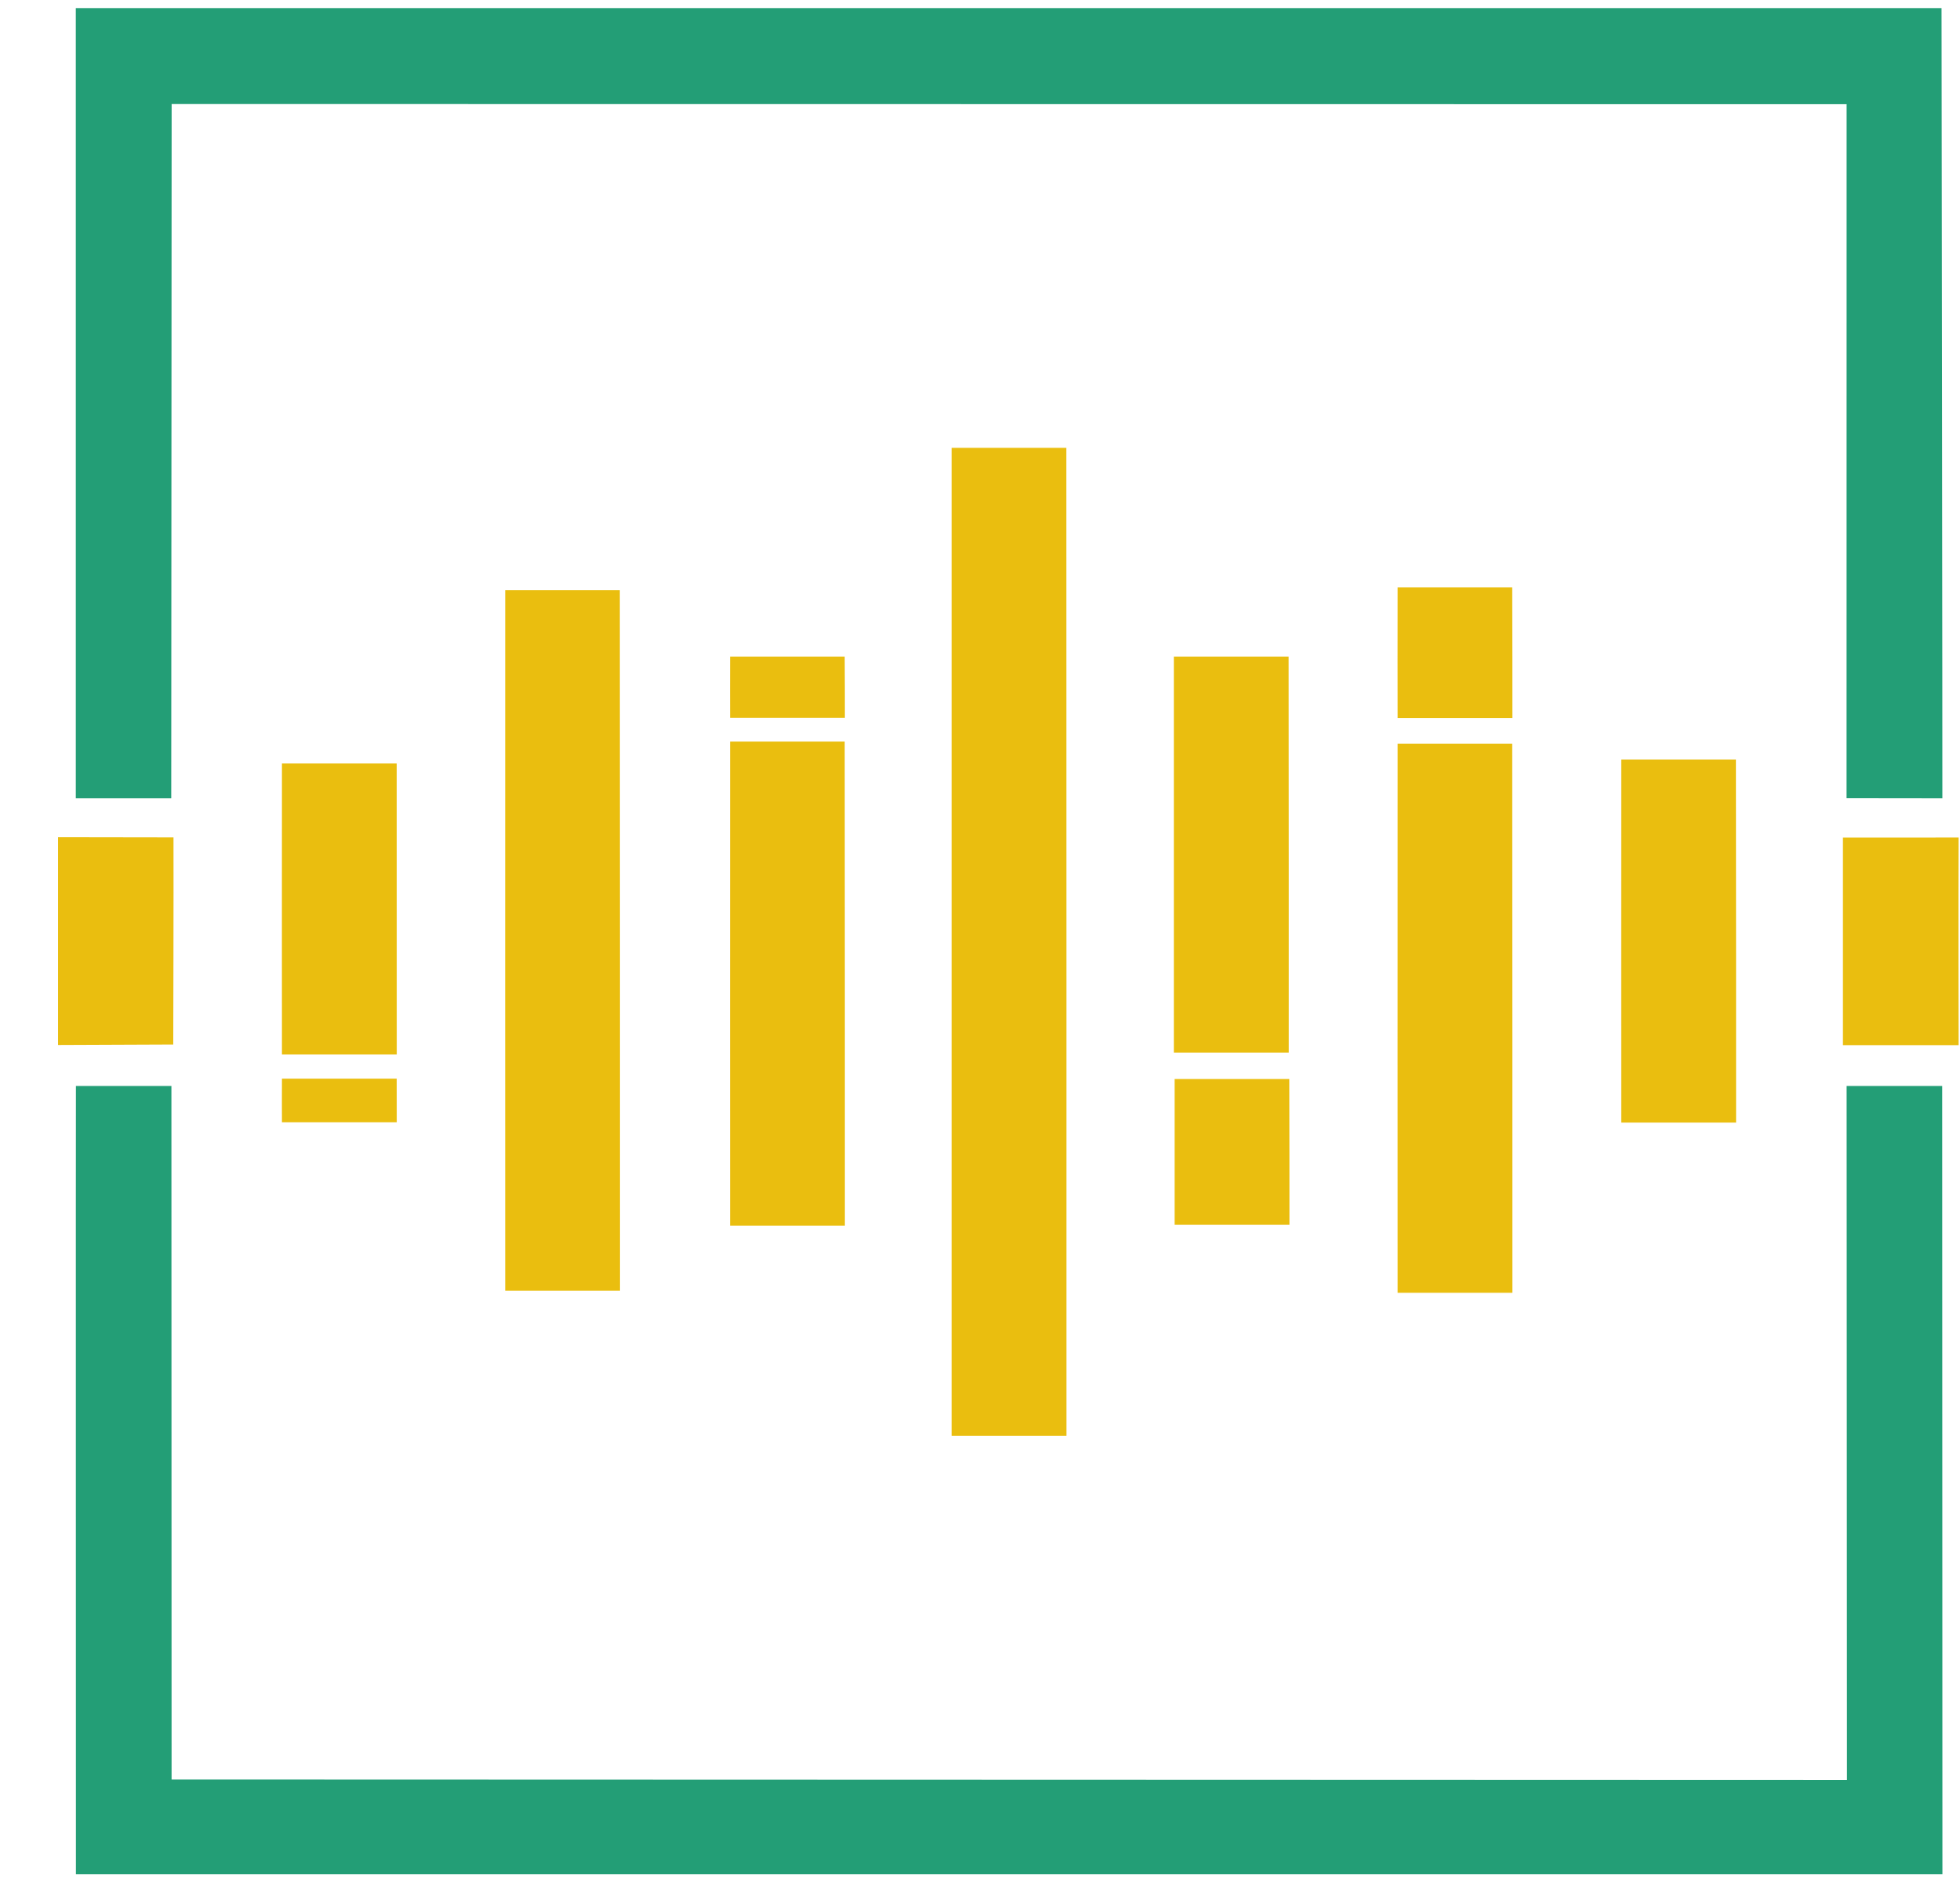
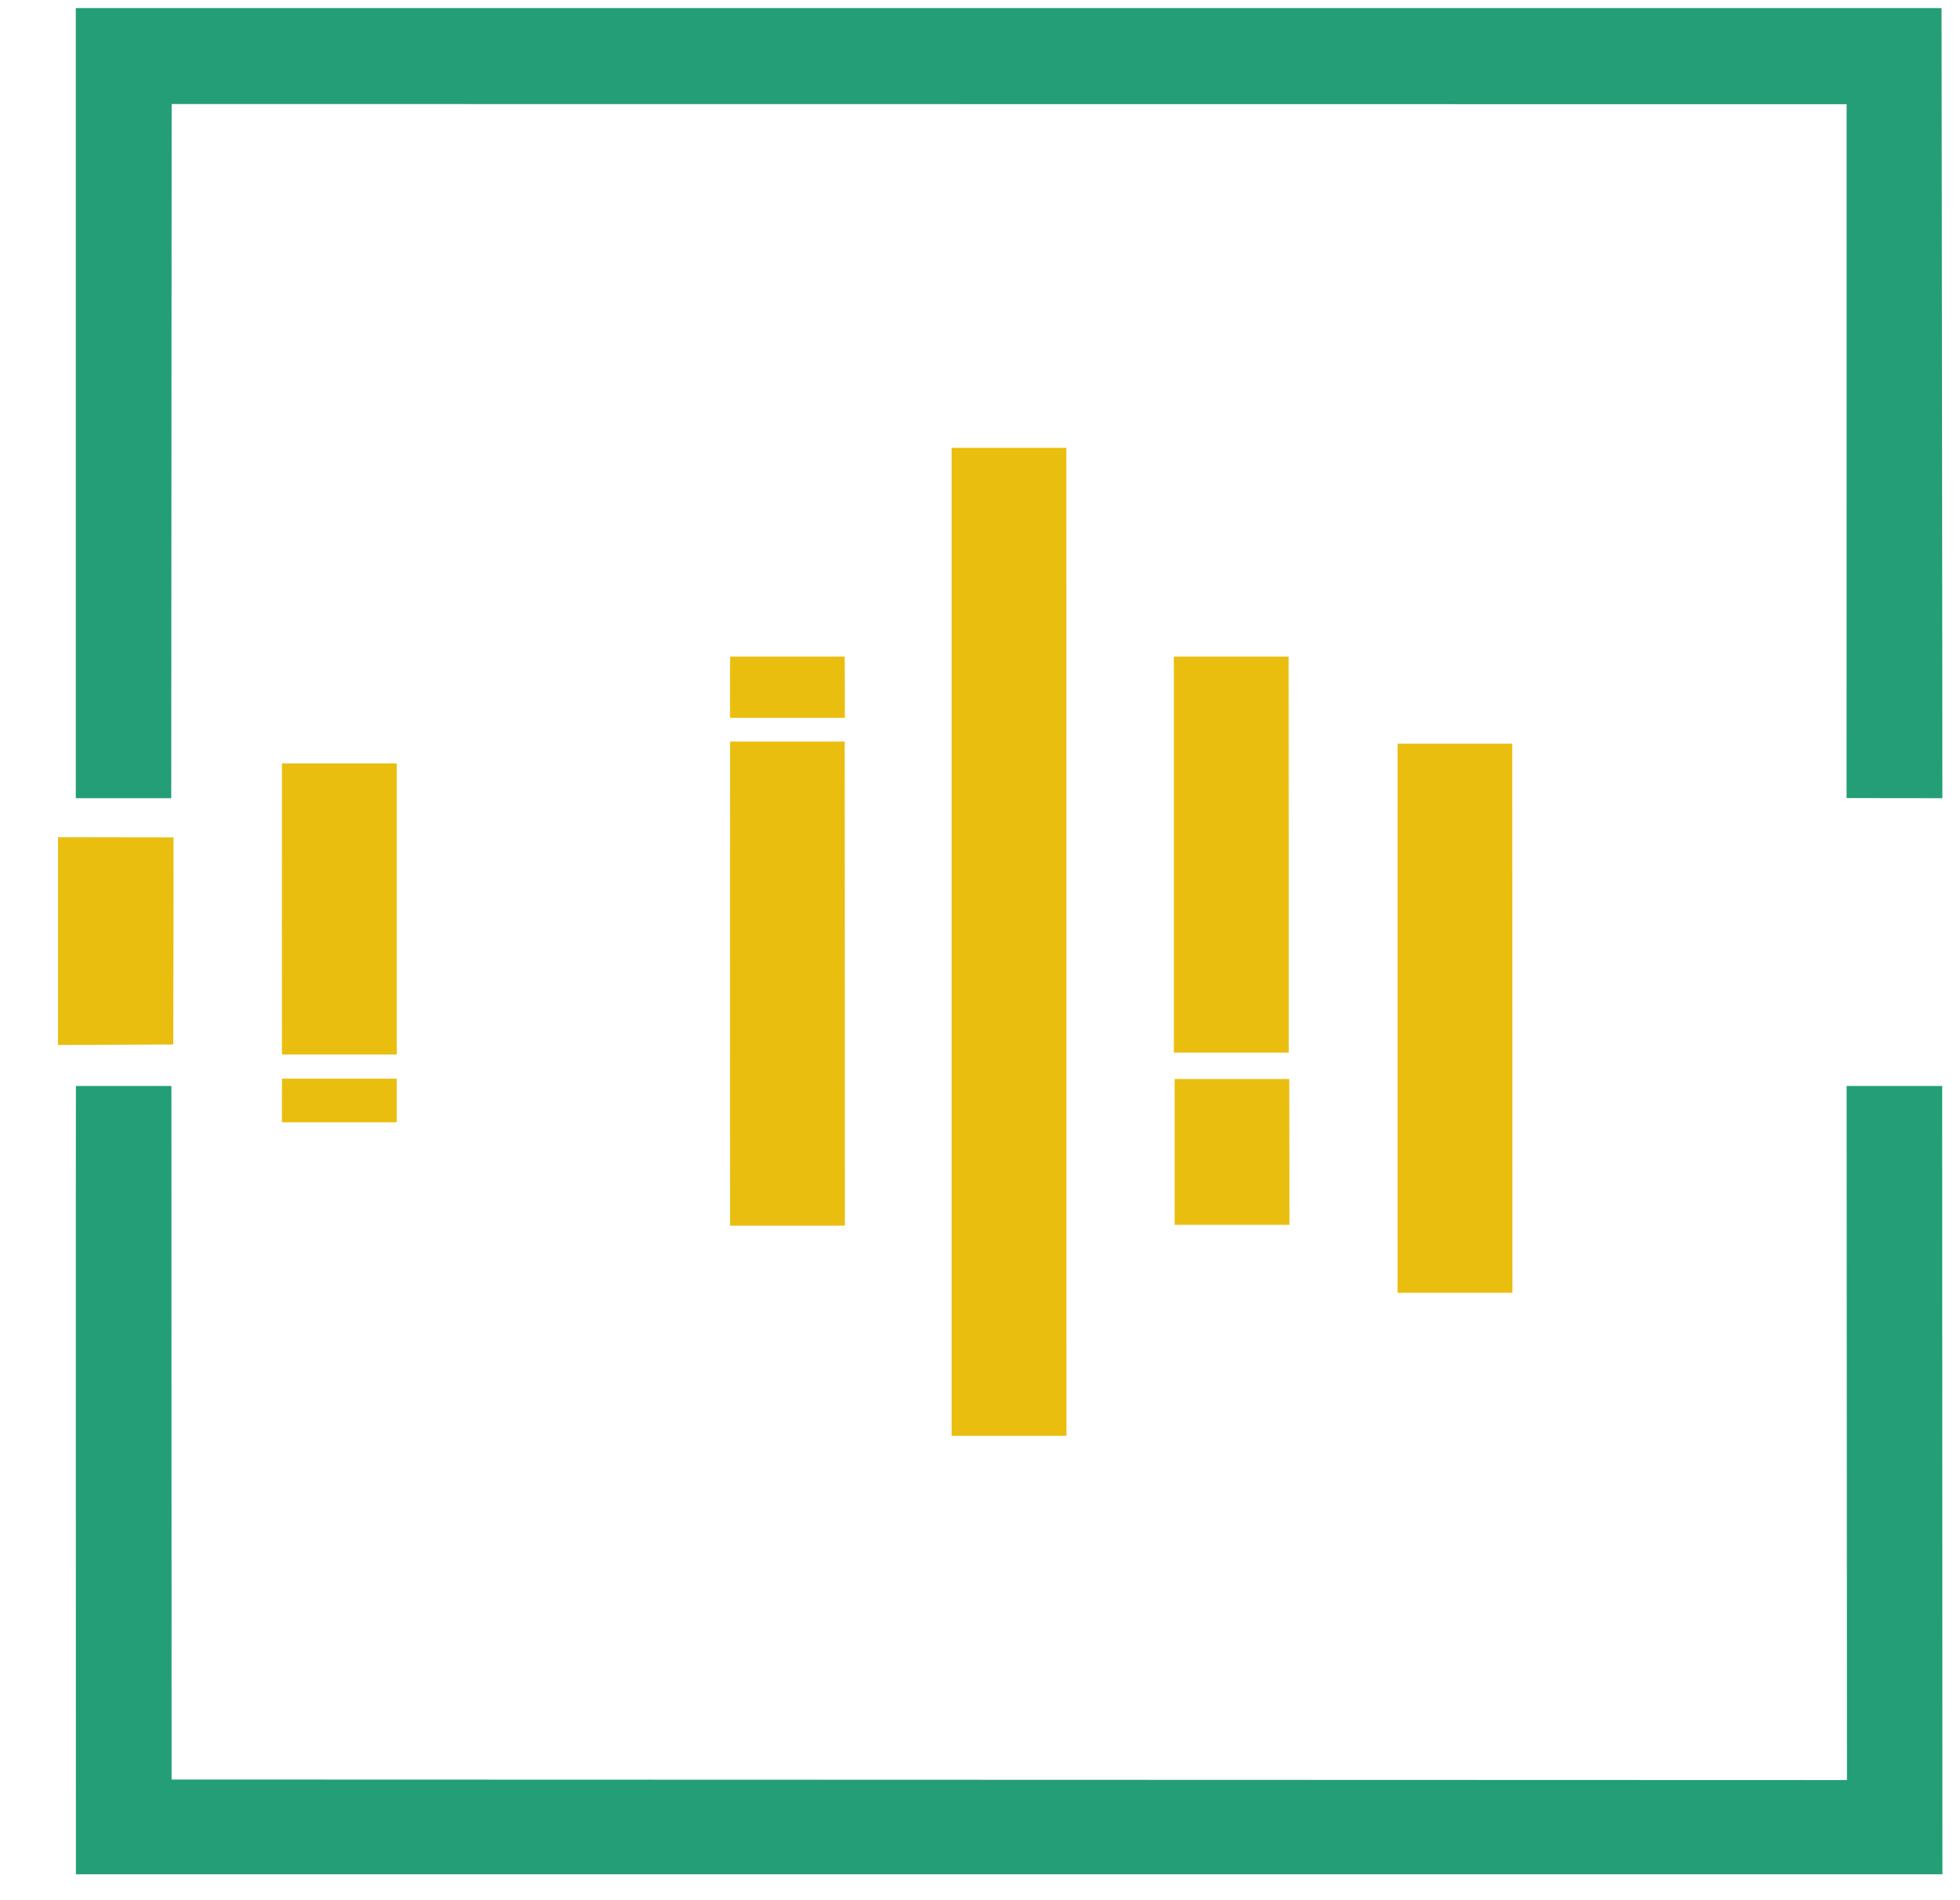
<svg xmlns="http://www.w3.org/2000/svg" width="33" height="32" viewBox="0 0 33 32" fill="none">
  <path d="M2.921 14.102L0.977 14.099C0.976 15.124 0.977 17.598 0.977 17.598L2.917 17.59C2.917 17.59 2.924 15.003 2.921 14.102Z" fill="#EABE0F" />
  <path d="M31.091 18.288L31.097 29.977L2.889 29.968C2.889 29.968 2.886 18.325 2.886 18.288H1.278C1.275 18.388 1.278 31.564 1.278 31.564H32.704L32.7 18.288H31.091Z" fill="#239E76" />
  <path d="M2.883 13.442L2.89 1.752L31.091 1.755L31.09 13.44L32.703 13.442C32.706 13.353 32.689 0.136 32.689 0.136C22.223 0.136 11.741 0.136 1.276 0.136V13.442C1.803 13.442 2.357 13.442 2.883 13.442Z" fill="#239E76" />
-   <path d="M29.227 12.791H27.297C27.295 13.725 27.297 18.905 27.297 18.905H29.23C29.23 18.905 29.23 13.357 29.227 12.791Z" fill="#EABE0F" />
-   <path d="M25.461 9.892H23.531C23.529 10.228 23.531 12.092 23.531 12.092H25.464C25.464 12.092 25.464 10.095 25.461 9.892Z" fill="#EABE0F" />
  <path d="M21.71 20.626C21.71 20.626 21.71 18.398 21.707 18.171H19.777C19.776 18.546 19.777 20.626 19.777 20.626H21.71Z" fill="#EABE0F" />
  <path d="M14.222 11.057H12.292C12.29 11.214 12.292 12.089 12.292 12.089H14.225C14.225 12.089 14.225 11.153 14.222 11.057Z" fill="#EABE0F" />
  <path d="M4.747 18.9H6.68C6.68 18.9 6.68 18.232 6.679 18.165H4.747C4.745 18.277 4.747 18.9 4.747 18.9Z" fill="#EABE0F" />
  <path d="M25.461 12.523H23.531C23.529 13.936 23.531 21.771 23.531 21.771H25.464C25.464 21.771 25.464 13.38 25.461 12.523Z" fill="#EABE0F" />
  <path d="M21.696 11.057H19.764C19.763 12.076 19.764 17.726 19.764 17.726H21.698C21.698 17.726 21.699 11.675 21.696 11.057Z" fill="#EABE0F" />
  <path d="M17.954 7.542H16.022C16.021 10.083 16.022 24.18 16.022 24.18H17.956C17.956 24.18 17.956 9.082 17.954 7.542Z" fill="#EABE0F" />
  <path d="M14.222 12.488H12.292C12.29 13.733 12.292 20.64 12.292 20.64H14.225C14.225 20.64 14.225 13.243 14.222 12.488Z" fill="#EABE0F" />
-   <path d="M10.436 9.94H8.506C8.504 11.741 8.506 21.736 8.506 21.736H10.439C10.439 21.736 10.439 11.033 10.436 9.94Z" fill="#EABE0F" />
  <path d="M6.679 12.857H4.747C4.745 13.605 4.747 17.758 4.747 17.758H6.68C6.68 17.758 6.68 13.309 6.679 12.857Z" fill="#EABE0F" />
-   <path d="M31.029 14.105V17.601H32.977C32.977 17.601 32.972 15.137 32.977 14.104L31.029 14.105Z" fill="#EABE0F" />
</svg>